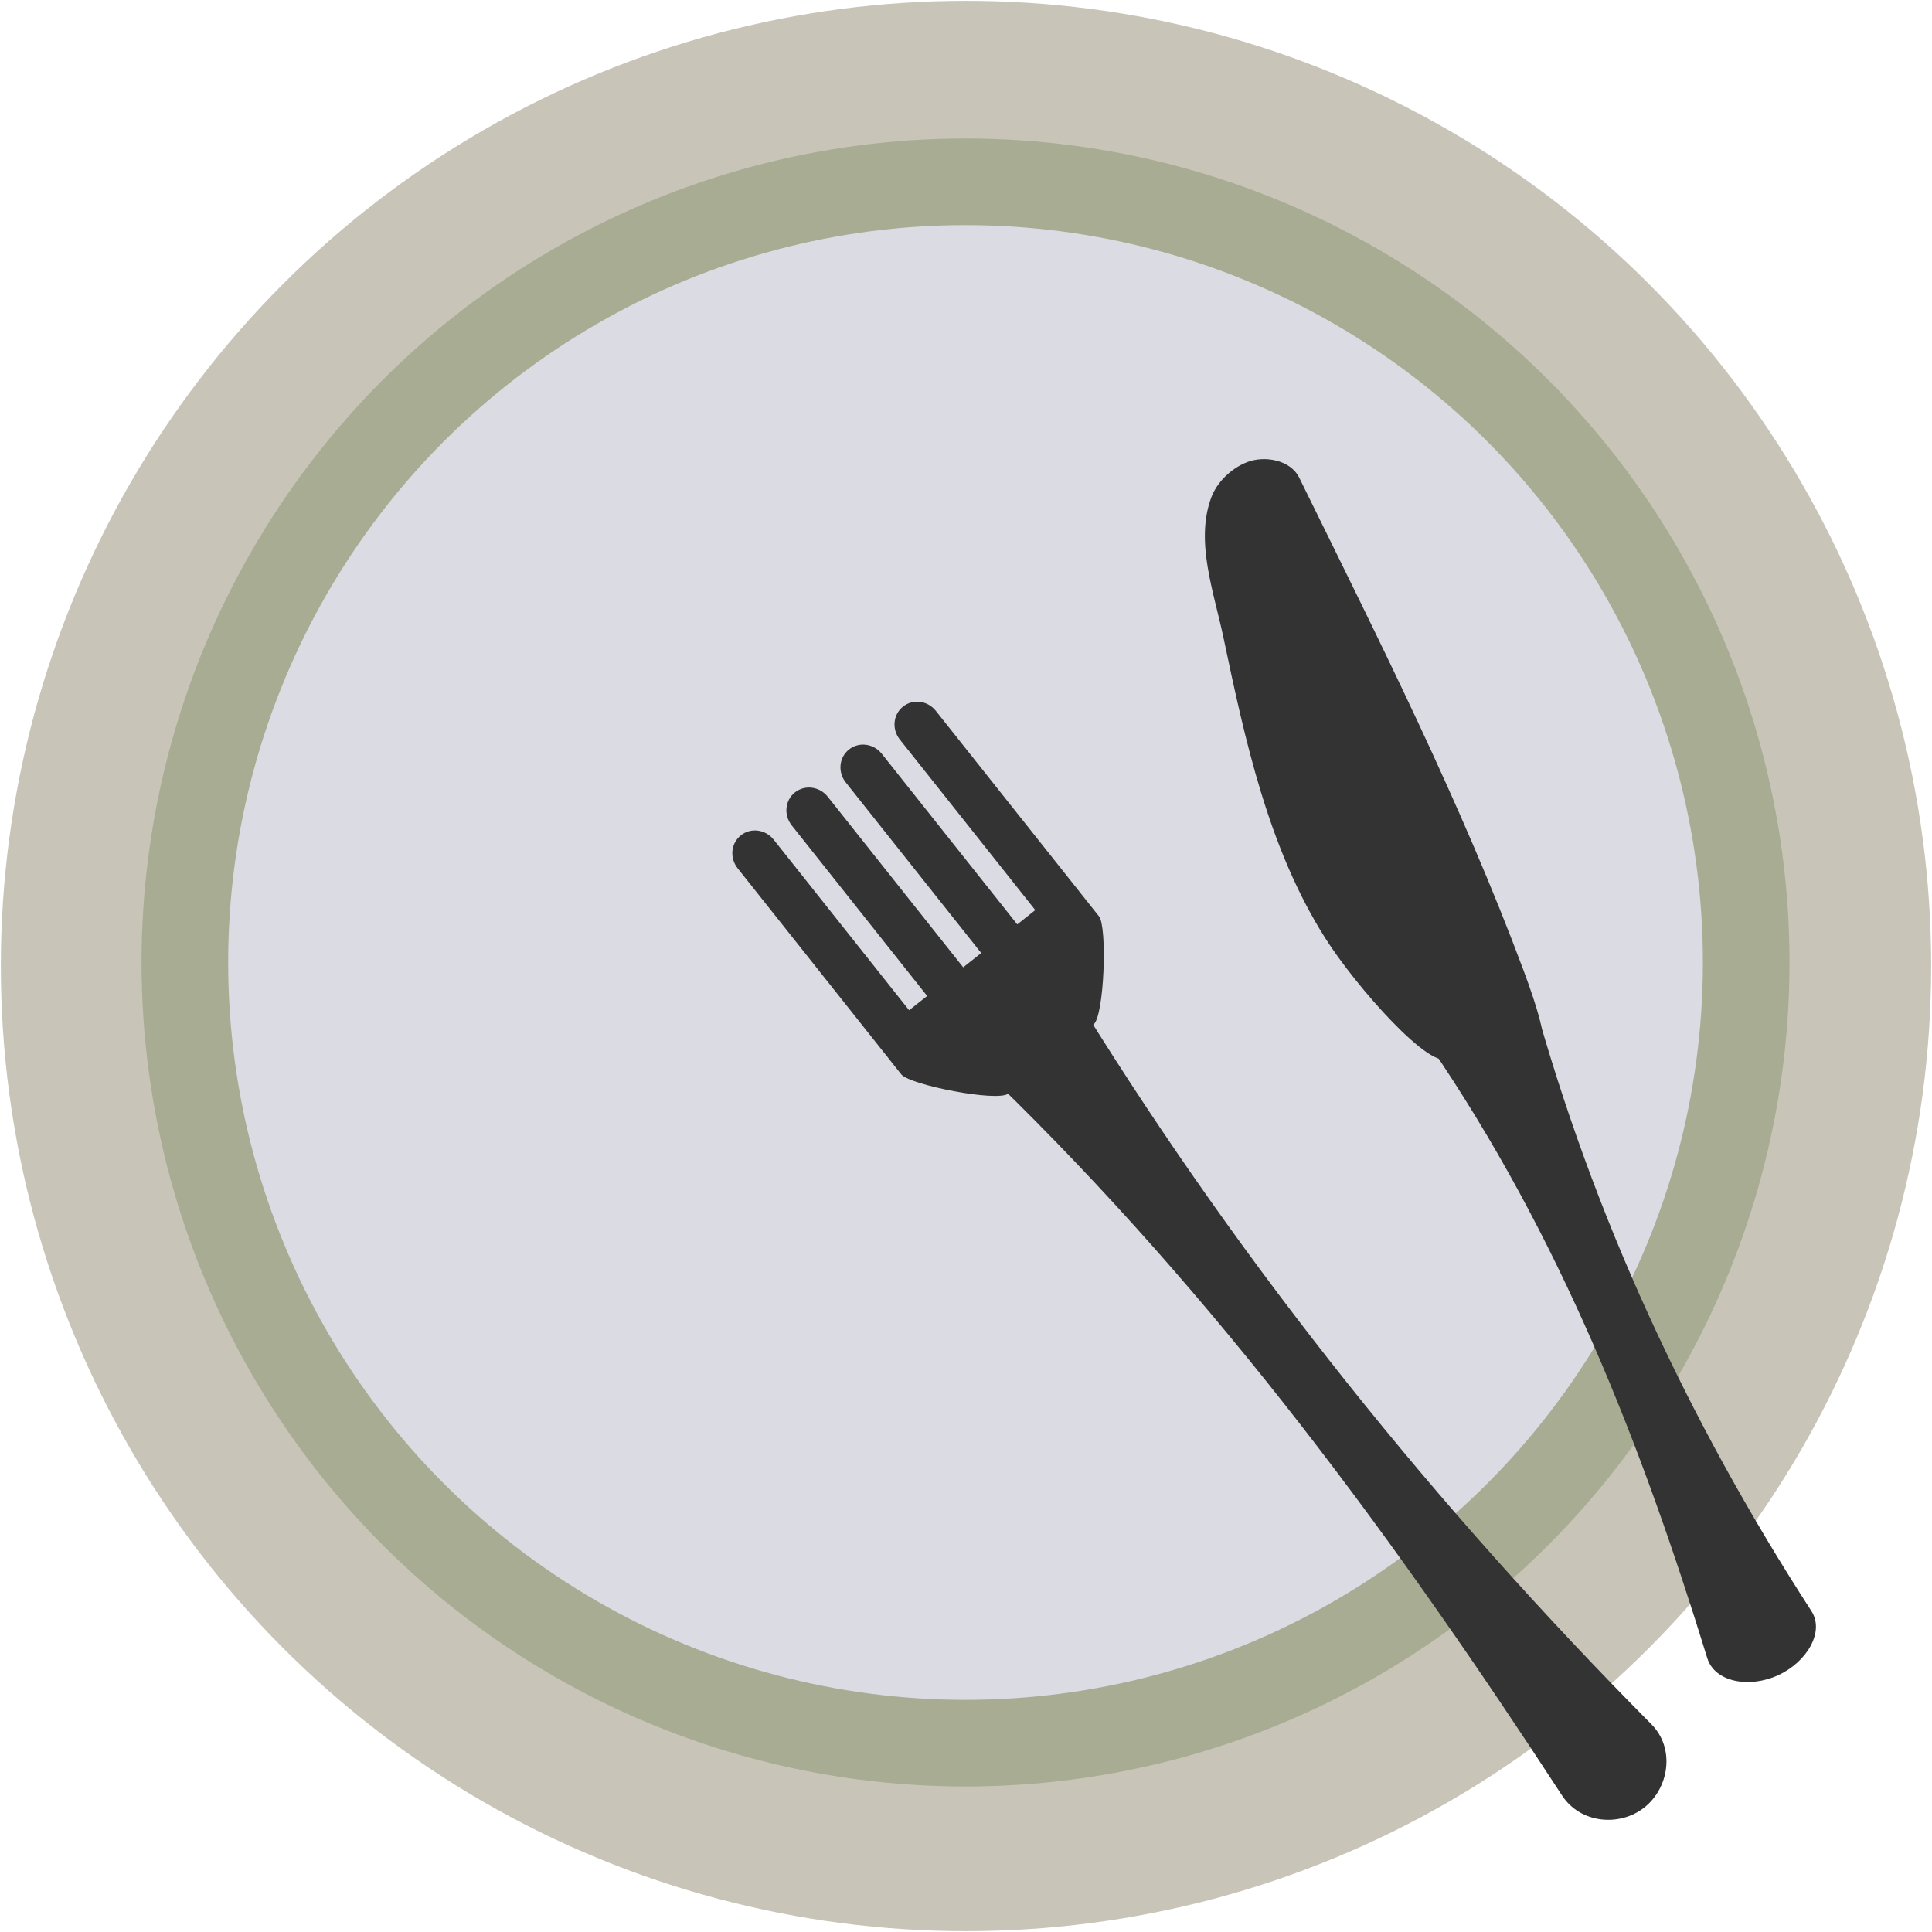
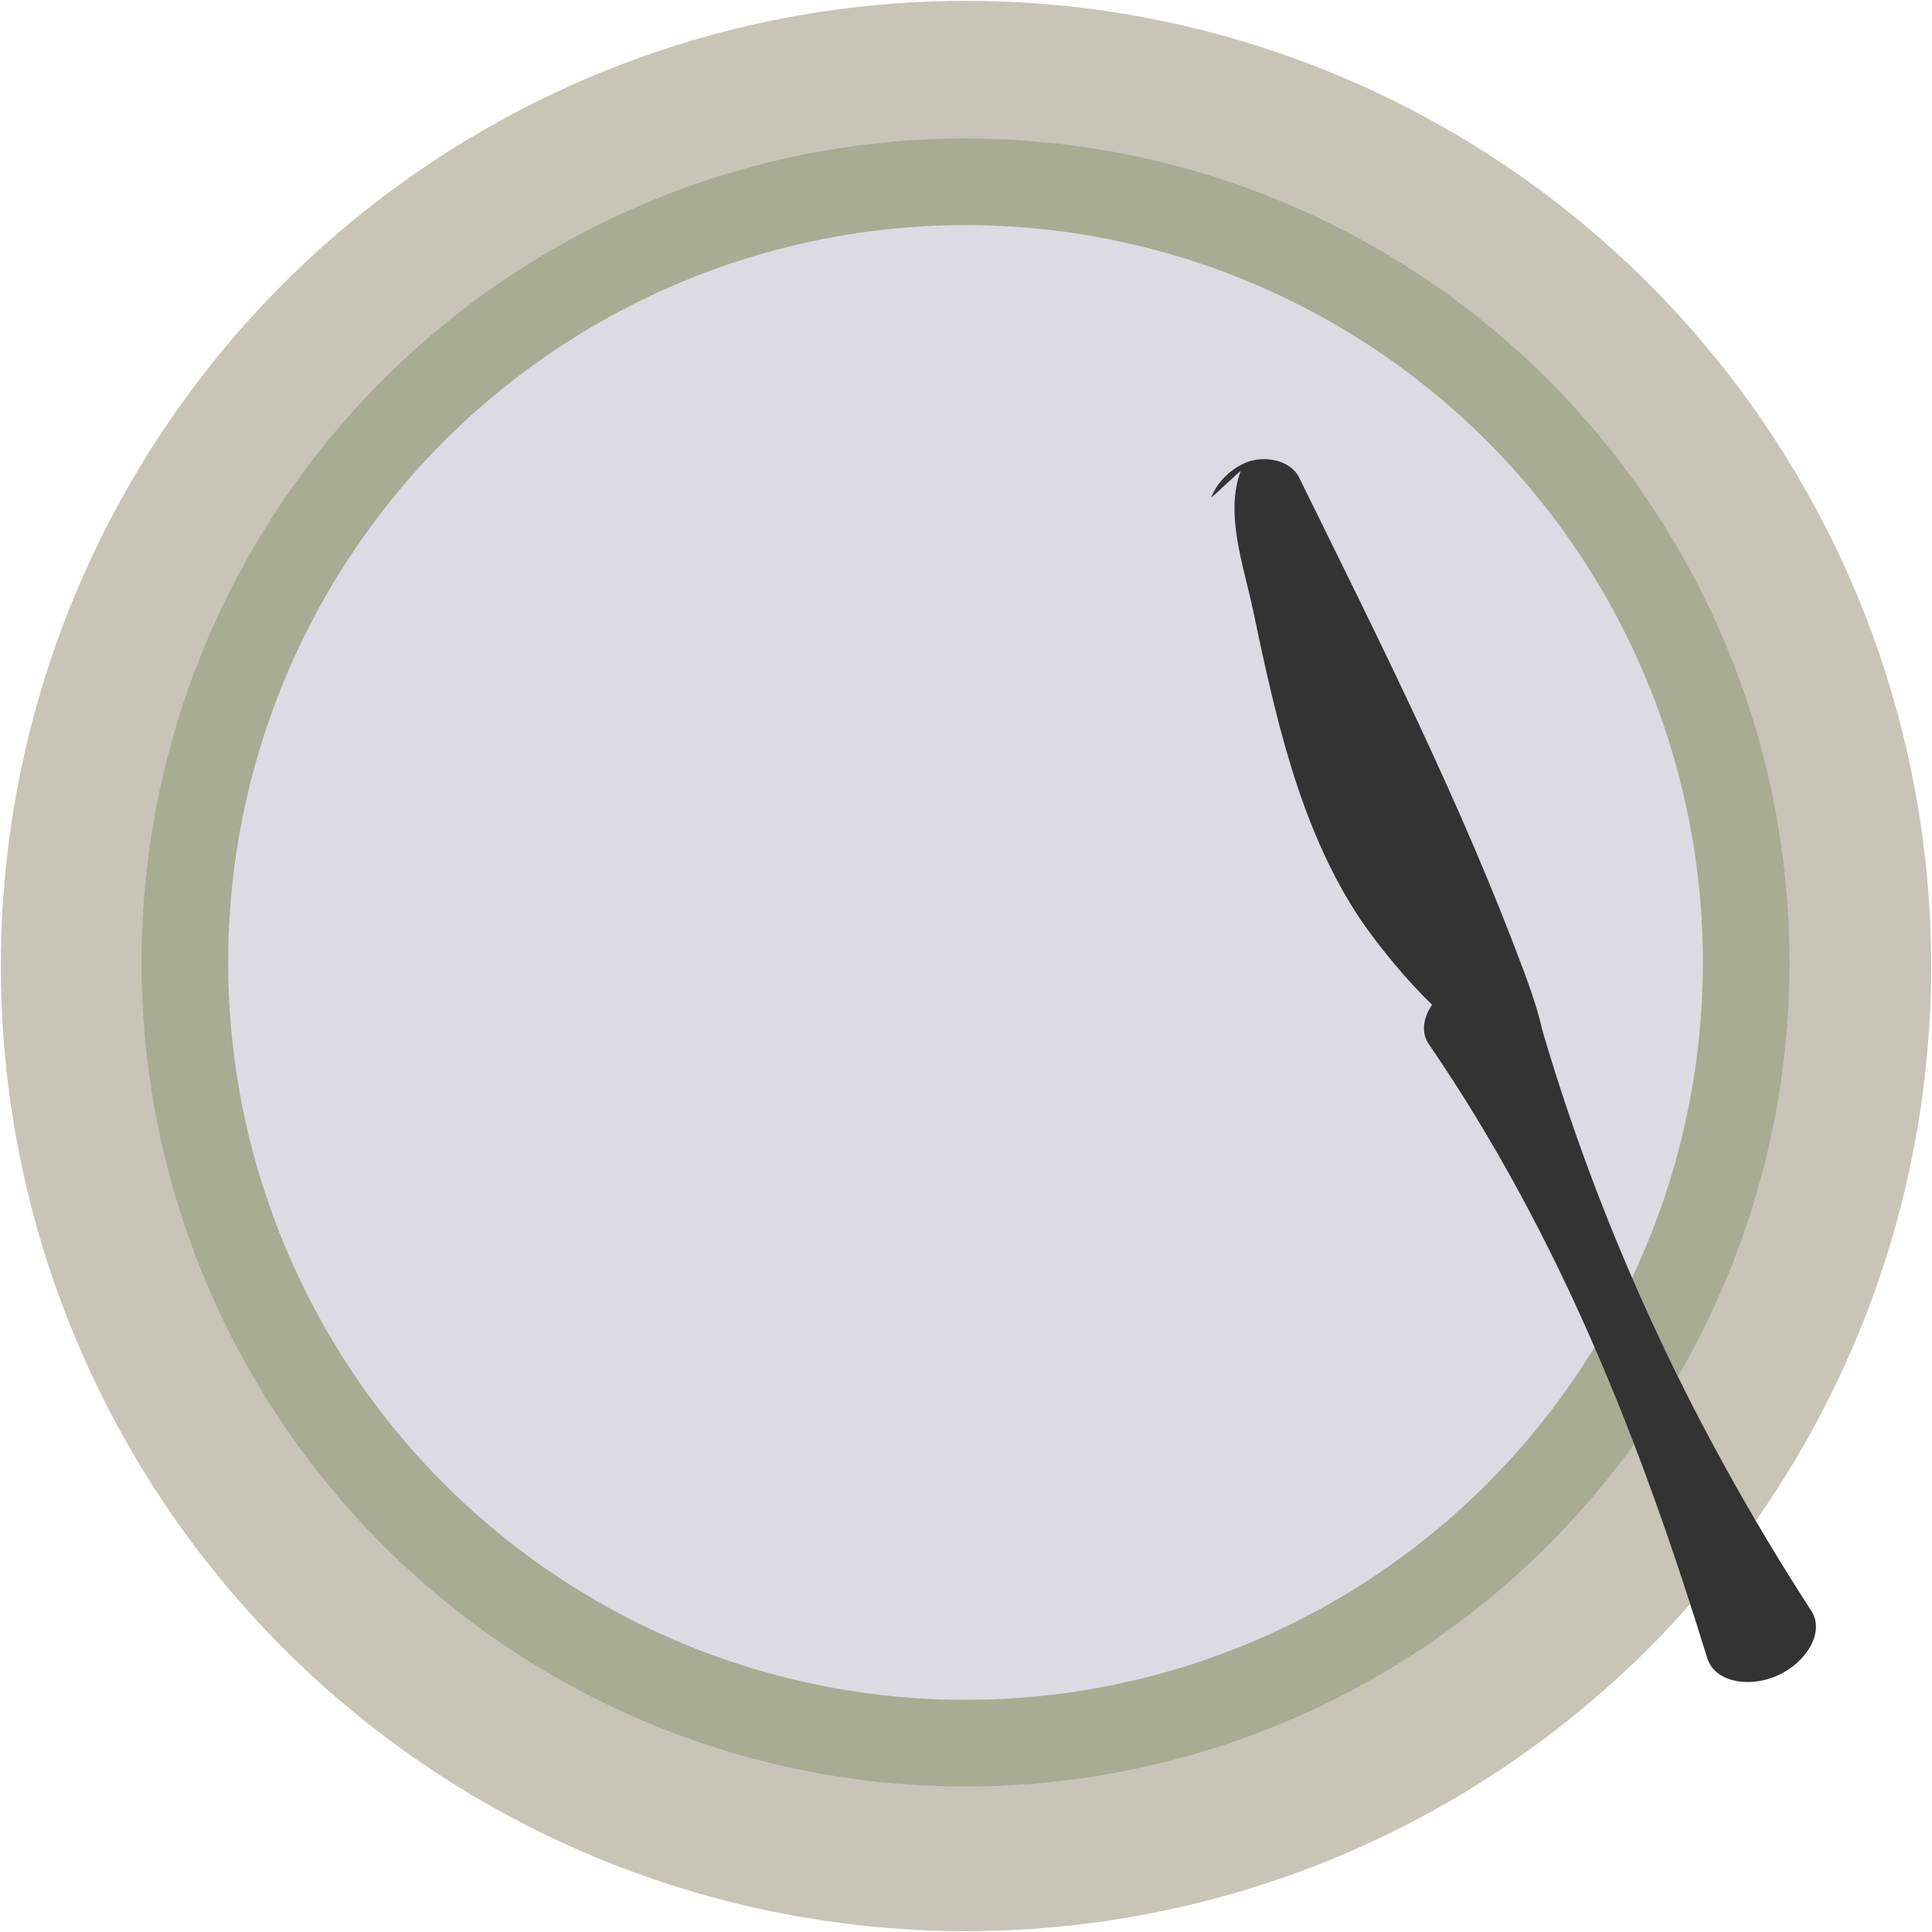
<svg xmlns="http://www.w3.org/2000/svg" xmlns:ns1="http://www.inkscape.org/namespaces/inkscape" xmlns:ns2="http://sodipodi.sourceforge.net/DTD/sodipodi-0.dtd" width="64.911mm" height="64.911mm" viewBox="0 0 230 230" id="svg2" version="1.1" ns1:version="0.92.3 (2405546, 2018-03-11)" ns2:docname="logo.svg" ns1:export-filename="/home/adrian/projects/sautepediamedia/logo-24.png" ns1:export-xdpi="9.3994608" ns1:export-ydpi="9.3994608">
  <defs id="defs4" />
  <ns2:namedview id="base" pagecolor="#ffffff" bordercolor="#666666" borderopacity="1.0" ns1:pageopacity="0.0" ns1:pageshadow="2" ns1:zoom="2.8" ns1:cx="218.73979" ns1:cy="125.85004" ns1:document-units="px" ns1:current-layer="layer1" showgrid="false" showguides="true" ns1:guide-bbox="true" ns1:window-width="3135" ns1:window-height="1727" ns1:window-x="65" ns1:window-y="37" ns1:window-maximized="1" fit-margin-top="0" fit-margin-left="0" fit-margin-right="0" fit-margin-bottom="0">
    <ns1:grid type="xygrid" id="grid3336" originx="-160" originy="-470" />
    <ns2:guide position="-50.982,230" orientation="0,1" id="guide4146" ns1:label="" ns1:color="rgb(0,0,255)" ns1:locked="false" />
    <ns2:guide position="-31.071,-2.1969721e-05" orientation="0,1" id="guide4148" ns1:locked="false" />
  </ns2:namedview>
  <g ns1:label="Layer 1" ns1:groupmode="layer" id="layer1" transform="translate(-160,-352.362)">
    <circle style="fill:#dbdbe3;stroke:#c8c4b7;stroke-width:20.625;stroke-miterlimit:4;stroke-dasharray:none;stroke-dashoffset:0;stroke-opacity:1" id="path4141" cy="467.362" cx="275" r="104.588" />
    <circle style="fill:none;stroke:#a7ac93;stroke-width:10.312;stroke-miterlimit:4;stroke-dasharray:none;stroke-dashoffset:0;stroke-opacity:1" id="path4521" cx="274.944" cy="466.944" r="92.937" />
-     <path id="rect4144-0" style="fill:#333333;fill-opacity:1;stroke:none;stroke-width:16.734;stroke-miterlimit:4;stroke-dasharray:none;stroke-dashoffset:0;stroke-opacity:1" d="m 334.086,468.99 c 3.432,-1.557 7.607,-0.821 8.394,2.038 7.197,26.125 18.458,50.406 33.164,73.125 1.61,2.488 -0.564,6.101 -3.997,7.658 -3.432,1.557 -7.521,0.79 -8.394,-2.038 -7.793,-25.25 -17.358,-50.025 -33.164,-73.125 -1.677,-2.45 0.564,-6.101 3.997,-7.658 z m -29.904,-57.362 c 0.69,-1.888 2.407,-3.518 4.279,-4.248 2.041,-0.796 5.147,-0.303 6.203,1.844 9.669,19.66 19.304,38.791 26.727,58.709 7.032,18.868 -3.362,5.315 -5.342,7.133 l -3.527,3.238 c -1.995,1.831 -11.11,-8.499 -14.774,-14.288 -6.727,-10.629 -9.511,-23.435 -12.098,-35.745 -1.145,-5.45 -3.38,-11.412 -1.468,-16.642 z" ns1:connector-curvature="0" />
-     <path id="rect4250" style="fill:#333333;fill-opacity:1;stroke:none;stroke-width:16.734;stroke-miterlimit:4;stroke-dasharray:none;stroke-dashoffset:0;stroke-opacity:1" d="m 266.246,474.208 18.987,-15.076 c 1.277,-1.014 3.12,-0.806 4.131,0.468 l 1.469,1.85 c 1.011,1.274 0.622,11.848 -0.645,12.875 l -10.153,8.228 c -1.267,1.027 -11.735,-1.022 -12.746,-2.296 l -1.524,-1.919 c -1.011,-1.274 -0.797,-3.116 0.48,-4.13 z m 1.261,-37.73 c 1.189,-0.944 2.931,-0.714 3.907,0.515 l 17.771,22.38 c 0.976,1.229 0.805,2.978 -0.384,3.922 -1.188,0.944 -2.931,0.714 -3.907,-0.515 l -17.771,-22.38 c -0.976,-1.229 -0.805,-2.978 0.384,-3.922 z m -6.436,5.11 c 1.189,-0.944 2.931,-0.714 3.907,0.515 l 17.771,22.38 c 0.976,1.229 0.805,2.978 -0.384,3.922 -1.189,0.944 -2.931,0.714 -3.907,-0.515 l -17.771,-22.38 c -0.976,-1.229 -0.805,-2.978 0.384,-3.922 z m -6.436,5.11 c 1.189,-0.944 2.931,-0.714 3.907,0.515 l 17.771,22.38 c 0.976,1.229 0.805,2.978 -0.384,3.922 -1.189,0.944 -2.931,0.714 -3.907,-0.515 L 254.251,450.62 c -0.976,-1.229 -0.805,-2.978 0.384,-3.922 z m -6.436,5.11 c 1.189,-0.944 2.931,-0.714 3.907,0.515 l 17.771,22.38 c 0.976,1.229 0.805,2.978 -0.384,3.922 -1.189,0.944 -2.931,0.714 -3.907,-0.515 L 247.815,455.731 c -0.976,-1.229 -0.805,-2.978 0.384,-3.922 z m 30.912,19.18 c 2.951,-2.344 7.709,-1.977 9.815,1.421 19.244,31.047 41.982,59.319 67.683,85.238 2.814,2.838 2.111,7.538 -0.84,9.881 -2.951,2.344 -7.632,1.928 -9.815,-1.421 -19.488,-29.901 -40.646,-58.993 -67.683,-85.238 -2.868,-2.784 -2.111,-7.538 0.84,-9.881 z" ns1:connector-curvature="0" />
+     <path id="rect4144-0" style="fill:#333333;fill-opacity:1;stroke:none;stroke-width:16.734;stroke-miterlimit:4;stroke-dasharray:none;stroke-dashoffset:0;stroke-opacity:1" d="m 334.086,468.99 c 3.432,-1.557 7.607,-0.821 8.394,2.038 7.197,26.125 18.458,50.406 33.164,73.125 1.61,2.488 -0.564,6.101 -3.997,7.658 -3.432,1.557 -7.521,0.79 -8.394,-2.038 -7.793,-25.25 -17.358,-50.025 -33.164,-73.125 -1.677,-2.45 0.564,-6.101 3.997,-7.658 z m -29.904,-57.362 c 0.69,-1.888 2.407,-3.518 4.279,-4.248 2.041,-0.796 5.147,-0.303 6.203,1.844 9.669,19.66 19.304,38.791 26.727,58.709 7.032,18.868 -3.362,5.315 -5.342,7.133 c -1.995,1.831 -11.11,-8.499 -14.774,-14.288 -6.727,-10.629 -9.511,-23.435 -12.098,-35.745 -1.145,-5.45 -3.38,-11.412 -1.468,-16.642 z" ns1:connector-curvature="0" />
  </g>
</svg>